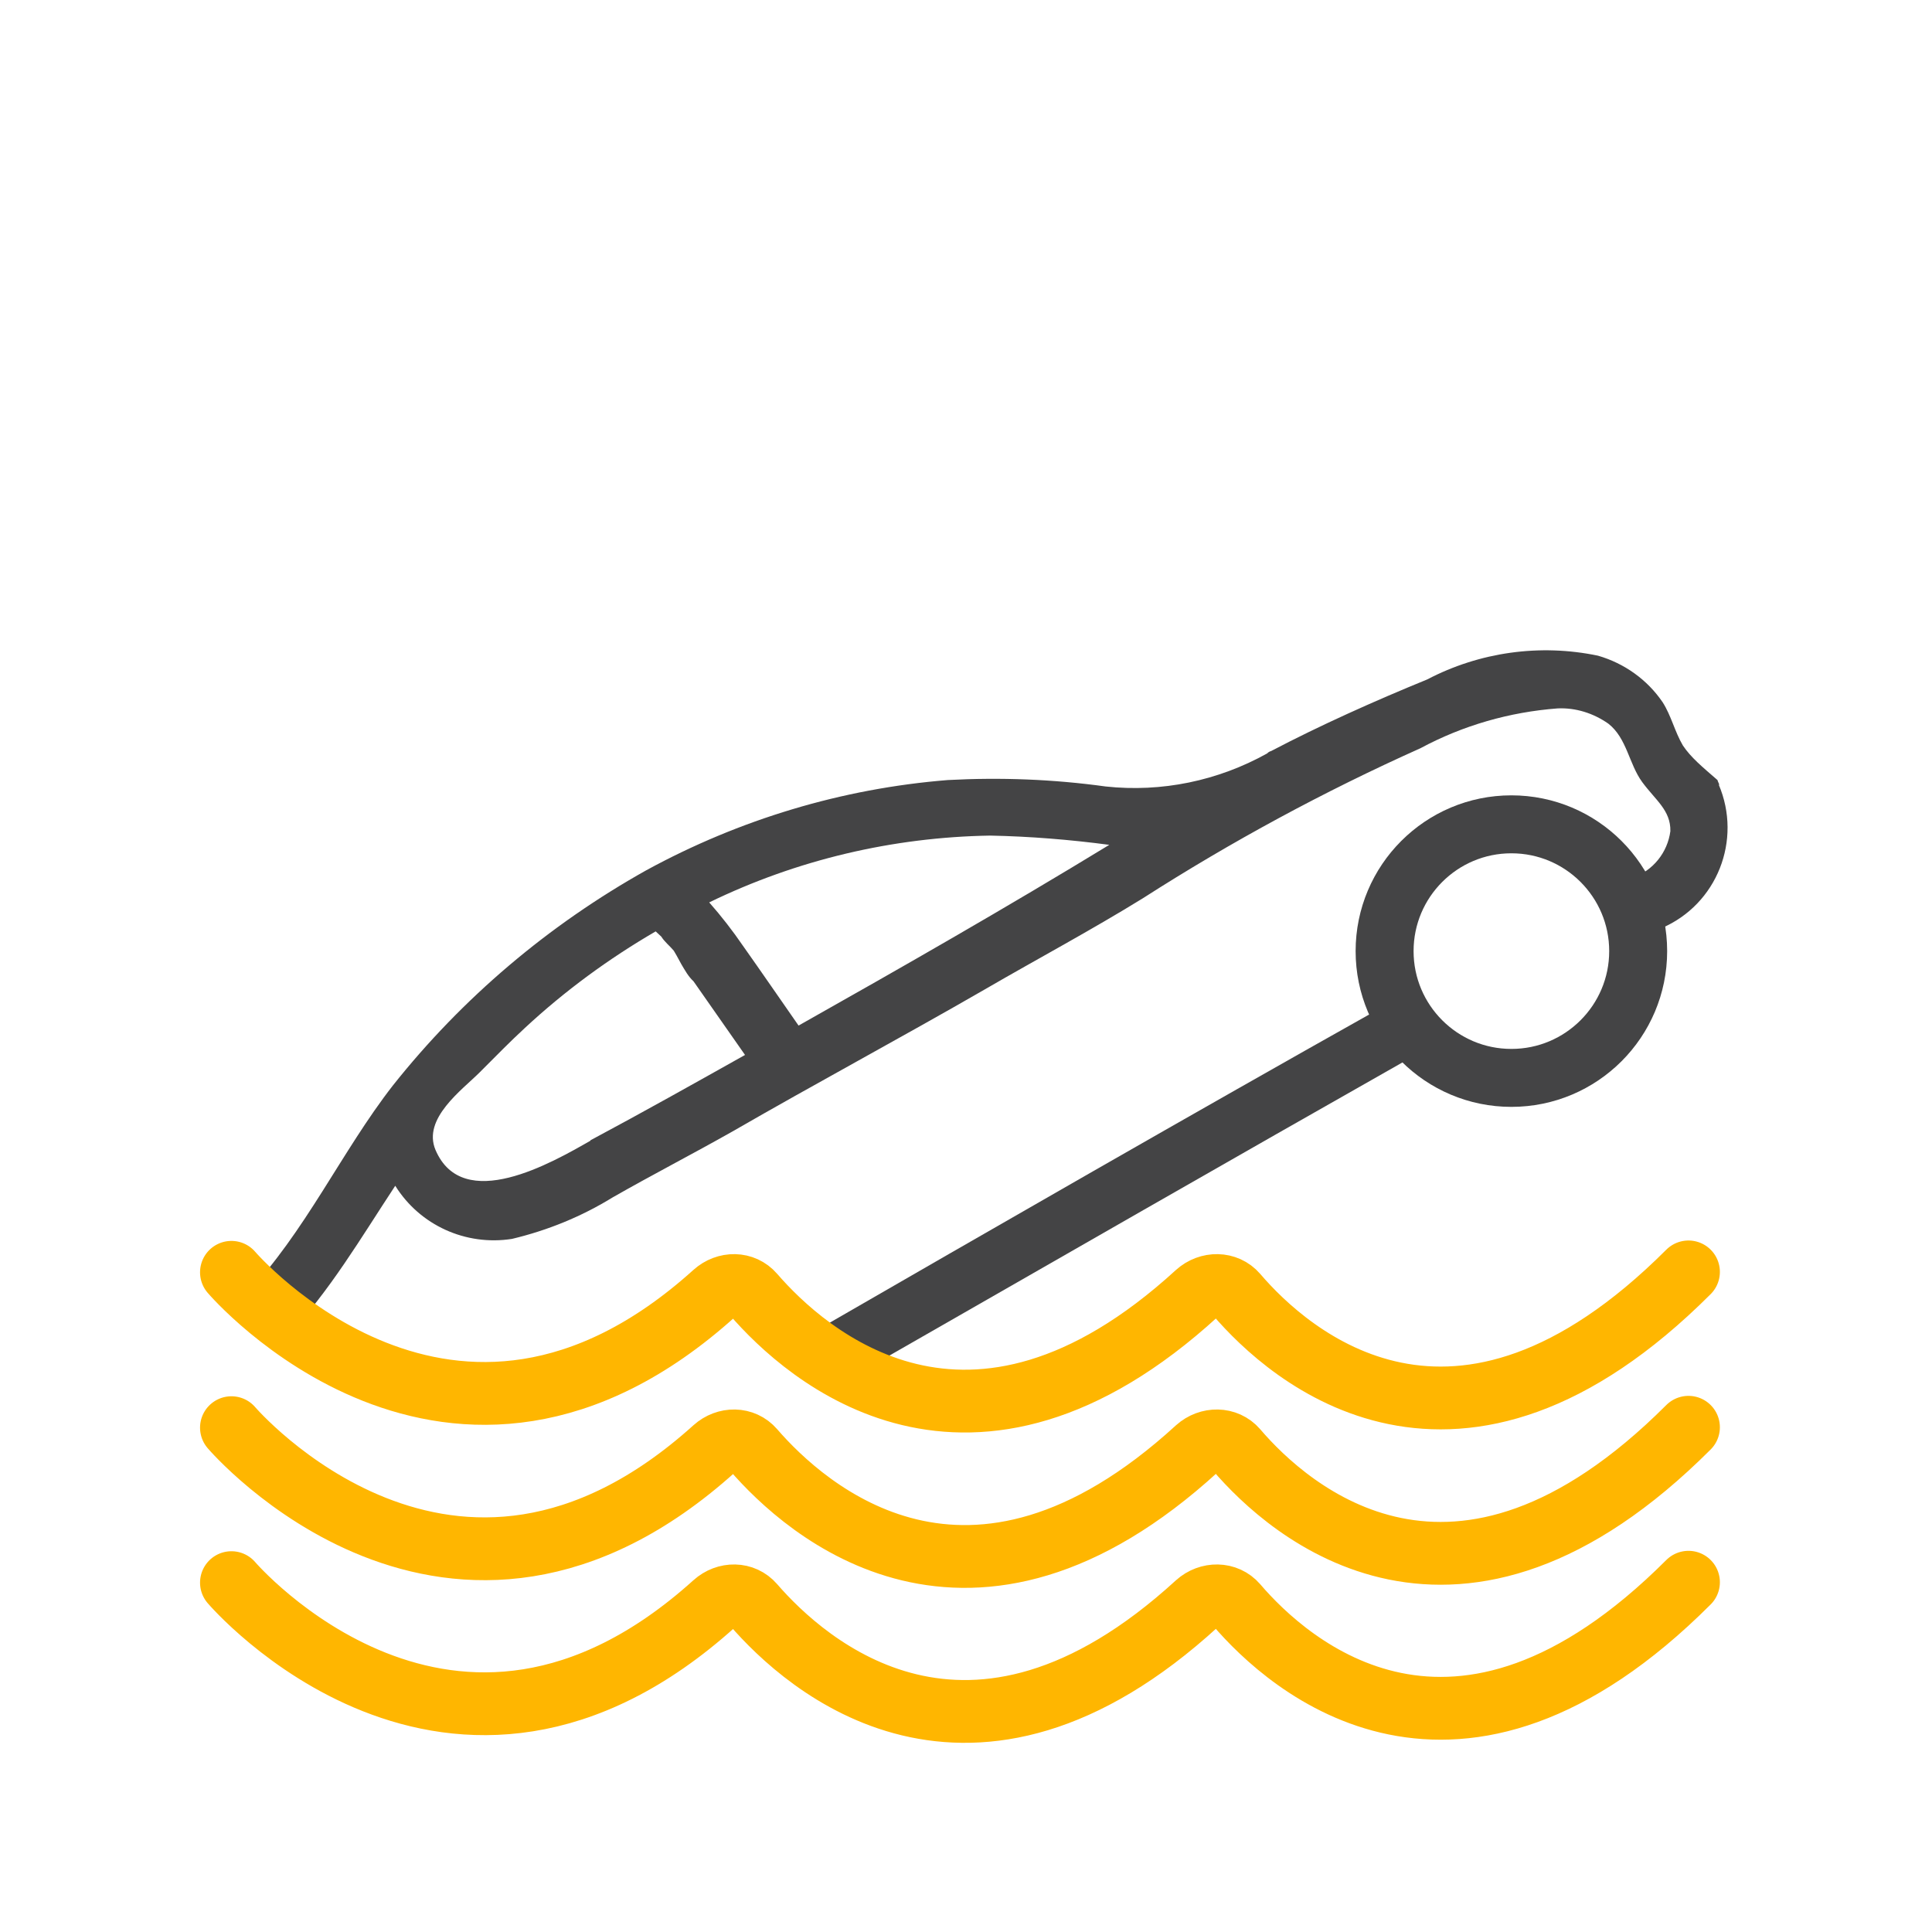
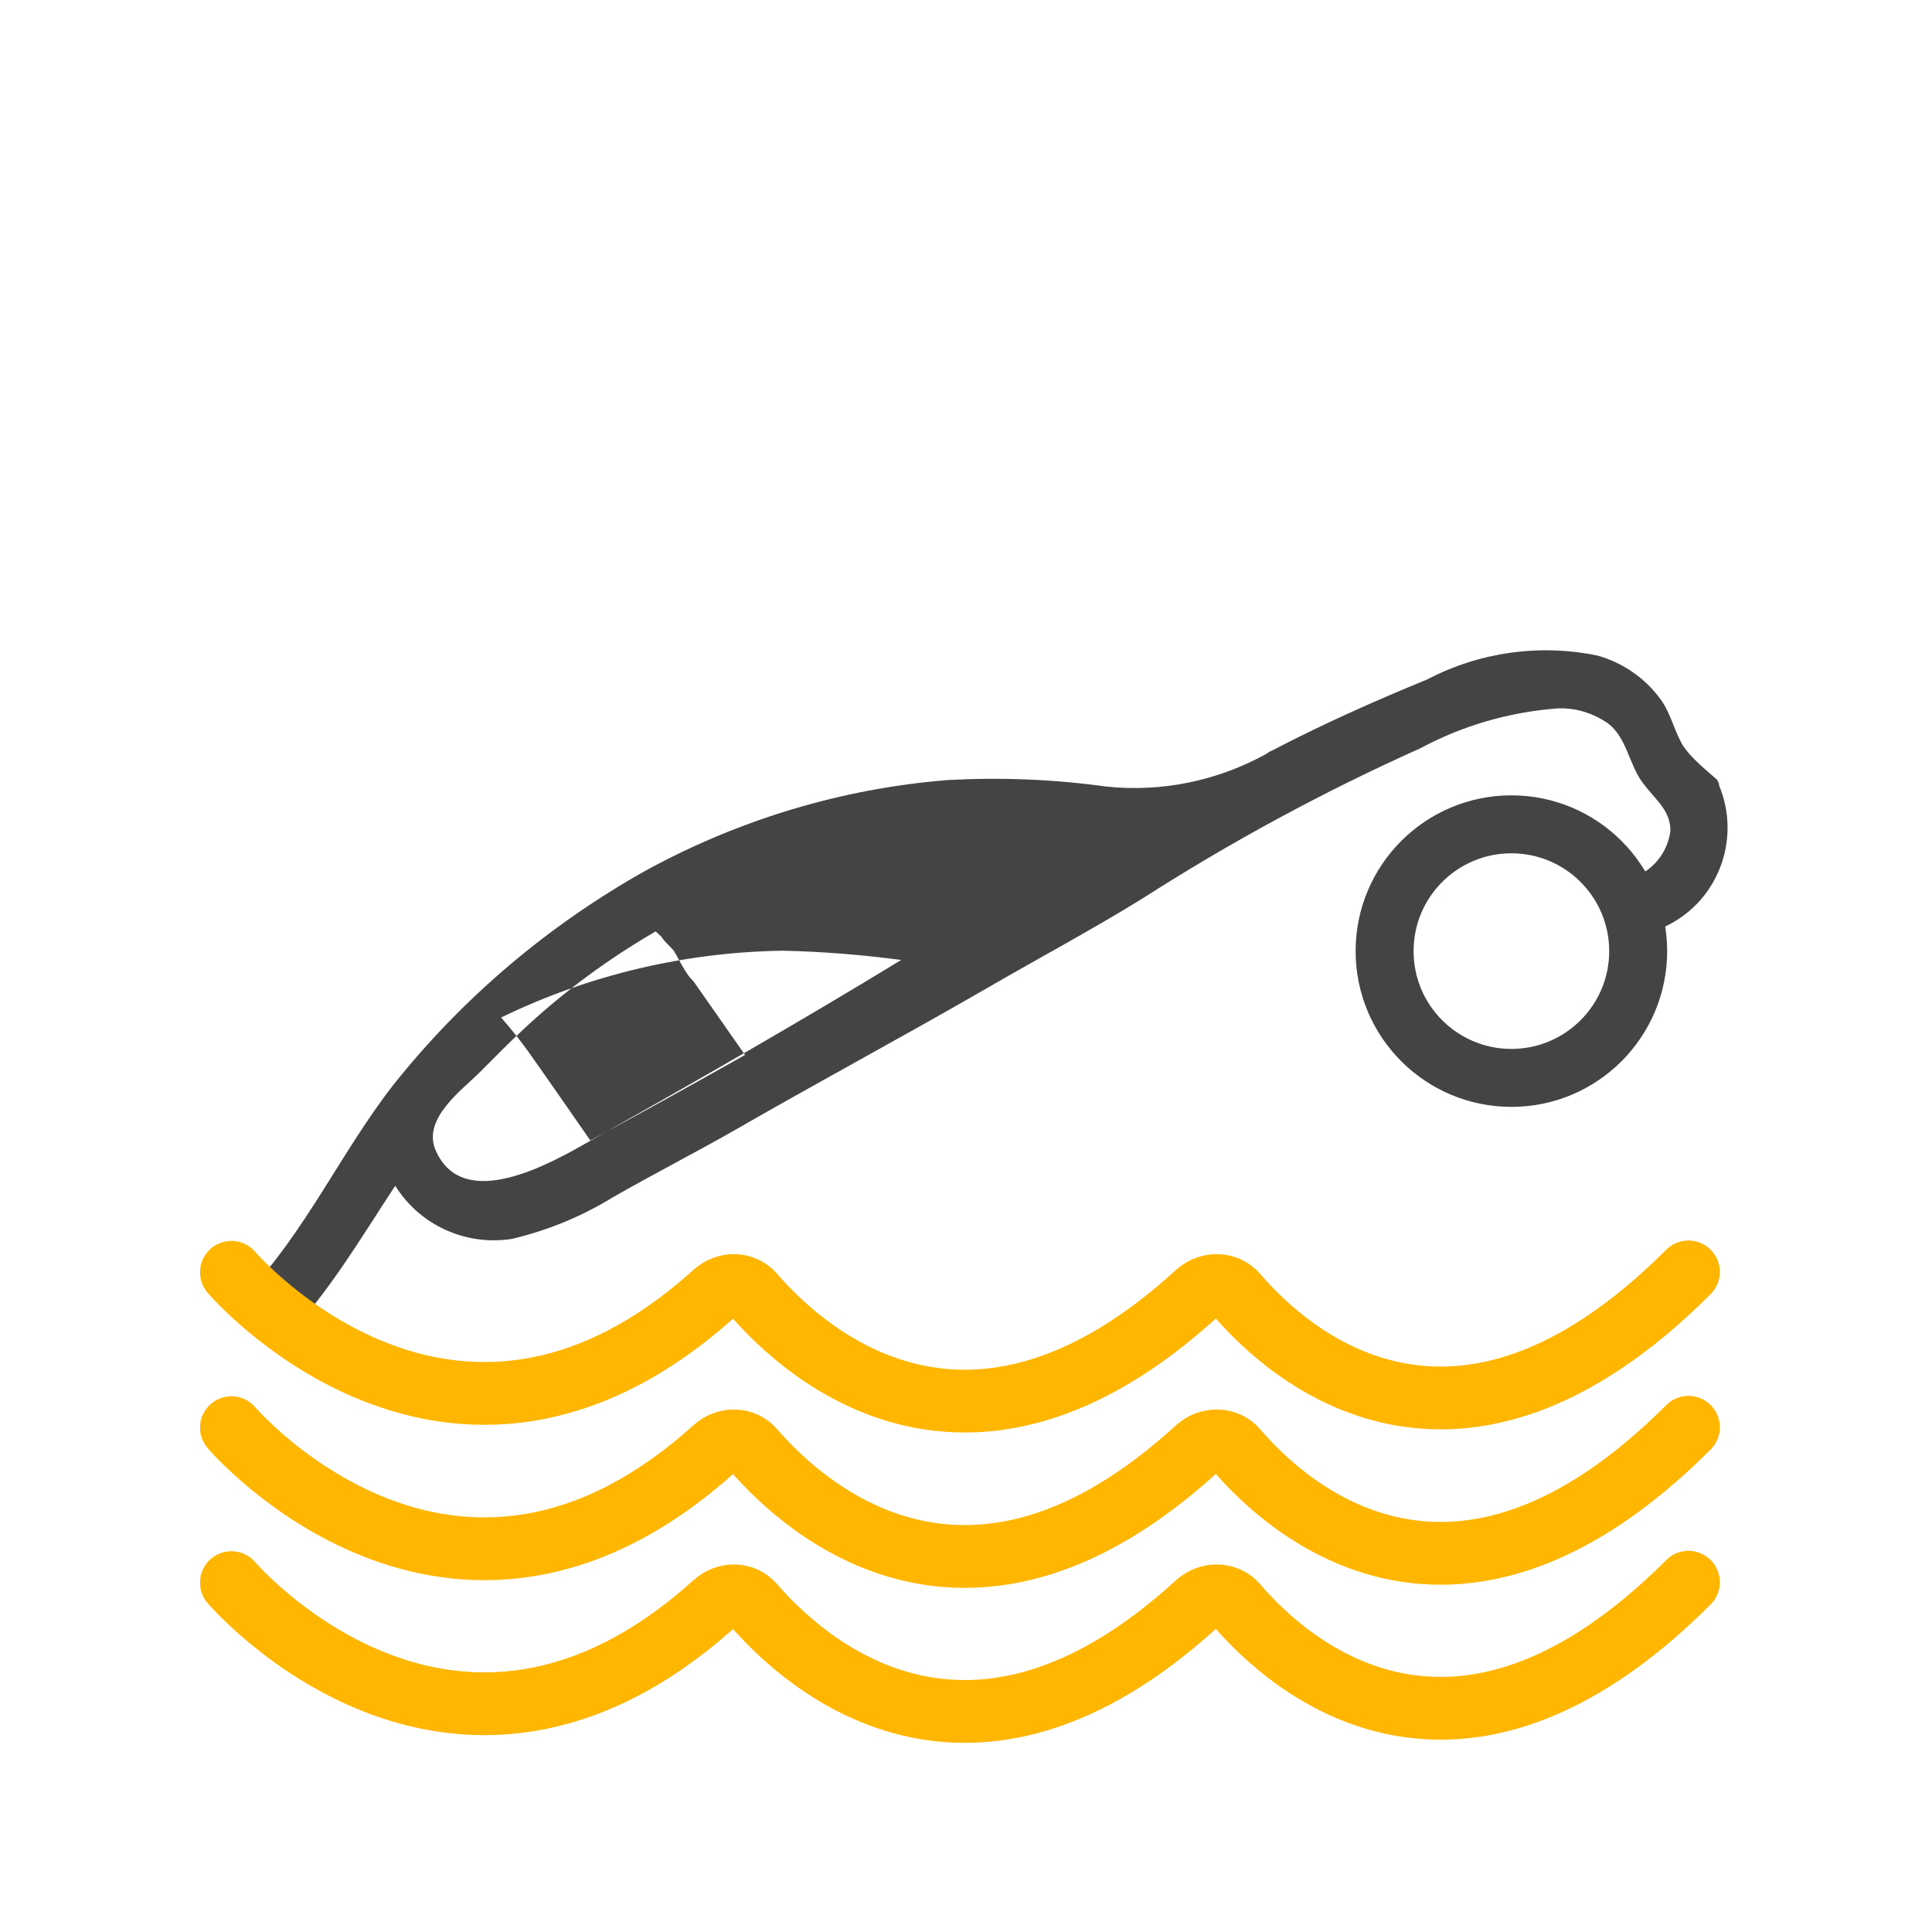
<svg xmlns="http://www.w3.org/2000/svg" id="Layer_1" width="48" height="48" viewBox="0 0 48 48">
  <g id="Layer_18">
    <circle cx="37.55" cy="23.63" r="3.15" fill="none" stroke="#444445" stroke-miterlimit="10" stroke-width="1.44" />
-     <path d="M42.72,19.5s-.04-.08-.05-.12c-.38-.33-.66-.56-.86-.86-.2-.34-.29-.74-.5-1.07-.38-.56-.95-.97-1.61-1.16-1.44-.3-2.94-.09-4.24.59-1.32.54-2.66,1.14-3.88,1.78-.04.01-.07.03-.1.06-1.22.68-2.62.97-4.01.82-1.3-.18-2.61-.23-3.92-.16-2.63.21-5.18.98-7.49,2.24-2.43,1.36-4.57,3.17-6.3,5.35-1.27,1.63-2.18,3.65-3.65,5.19,0,0-.02.02-.03.03.51.19.86.56,1.05,1.01,1.05-1.1,1.84-2.45,2.69-3.74.61.98,1.75,1.5,2.9,1.32.88-.21,1.72-.55,2.5-1.03.98-.56,1.99-1.08,2.98-1.64,2.08-1.2,4.19-2.33,6.27-3.53,1.31-.76,2.64-1.47,3.92-2.26,2.2-1.41,4.51-2.66,6.9-3.73,1.06-.57,2.22-.9,3.41-.99.45-.02.89.12,1.26.38.46.36.51,1,.84,1.45.33.45.71.7.7,1.22-.07.53-.43.98-.94,1.16-.75.34-.04,1.59.72,1.25,1.38-.59,2.01-2.19,1.42-3.57ZM14.67,28.34c-.96.55-3.17,1.82-3.85.23-.33-.78.66-1.49,1.1-1.93.44-.44.73-.74,1.12-1.1.99-.92,2.08-1.72,3.25-2.4l.14.13c.08.13.21.23.31.35,0,0,.07.12.07.12l.12.22c.09.15.17.3.3.42l1.28,1.83c-1.23.69-2.53,1.42-3.84,2.12ZM19.84,25.48c-.46-.66-.92-1.33-1.38-1.98-.26-.38-.54-.74-.84-1.08,2.18-1.06,4.56-1.62,6.98-1.66.99.02,1.98.1,2.96.23-2.54,1.55-5.13,3.03-7.72,4.49Z" fill="#444445" stroke-width="0" />
-     <path d="M34.31,25.04c-4.79,2.69-9.55,5.43-14.3,8.17.38.09.75.2,1.13.33.24.08.47.18.71.28,4.38-2.51,8.77-5.03,13.18-7.53.74-.42.03-1.66-.72-1.25Z" fill="#444445" stroke-width="0" />
+     <path d="M42.72,19.5s-.04-.08-.05-.12c-.38-.33-.66-.56-.86-.86-.2-.34-.29-.74-.5-1.07-.38-.56-.95-.97-1.61-1.16-1.44-.3-2.94-.09-4.24.59-1.32.54-2.66,1.14-3.88,1.78-.04.01-.07.03-.1.06-1.22.68-2.62.97-4.01.82-1.3-.18-2.61-.23-3.92-.16-2.63.21-5.18.98-7.49,2.24-2.43,1.36-4.57,3.17-6.3,5.35-1.27,1.63-2.18,3.65-3.65,5.19,0,0-.02.02-.03.03.51.19.86.56,1.05,1.01,1.05-1.1,1.84-2.45,2.69-3.74.61.98,1.75,1.5,2.9,1.32.88-.21,1.72-.55,2.5-1.03.98-.56,1.99-1.08,2.98-1.64,2.08-1.2,4.19-2.33,6.27-3.53,1.31-.76,2.64-1.47,3.92-2.26,2.2-1.41,4.51-2.66,6.9-3.73,1.06-.57,2.22-.9,3.41-.99.45-.02.89.12,1.26.38.46.36.51,1,.84,1.45.33.45.71.7.7,1.22-.07.53-.43.98-.94,1.16-.75.34-.04,1.59.72,1.25,1.38-.59,2.01-2.19,1.42-3.57ZM14.67,28.34c-.96.55-3.17,1.82-3.85.23-.33-.78.66-1.49,1.1-1.93.44-.44.73-.74,1.12-1.1.99-.92,2.08-1.72,3.25-2.4l.14.13c.08.13.21.23.31.35,0,0,.07.12.07.12l.12.22c.09.15.17.3.3.42l1.28,1.83c-1.23.69-2.53,1.42-3.84,2.12Zc-.46-.66-.92-1.33-1.38-1.98-.26-.38-.54-.74-.84-1.08,2.18-1.06,4.56-1.62,6.98-1.66.99.02,1.98.1,2.96.23-2.54,1.55-5.13,3.03-7.72,4.49Z" fill="#444445" stroke-width="0" />
  </g>
  <path d="M5.75,31.61s5.47,6.41,12,.52c.29-.26.72-.26.97.03,1.29,1.49,5.36,5.15,11.02-.03.29-.26.73-.26.98.03,1.3,1.52,5.45,5.22,11.23-.56" fill="none" stroke="#ffb600" stroke-linecap="round" stroke-miterlimit="10" stroke-width="1.56" />
  <path d="M5.75,35.47s5.47,6.41,12,.52c.29-.26.72-.26.97.03,1.29,1.49,5.36,5.15,11.02-.03.29-.26.73-.26.98.03,1.3,1.52,5.45,5.22,11.23-.56" fill="none" stroke="#ffb600" stroke-linecap="round" stroke-miterlimit="10" stroke-width="1.56" />
  <path d="M5.75,39.32s5.47,6.41,12,.52c.29-.26.72-.26.97.03,1.29,1.49,5.36,5.15,11.02-.03.29-.26.73-.26.98.03,1.3,1.52,5.45,5.22,11.23-.56" fill="none" stroke="#ffb600" stroke-linecap="round" stroke-miterlimit="10" stroke-width="1.56" />
</svg>